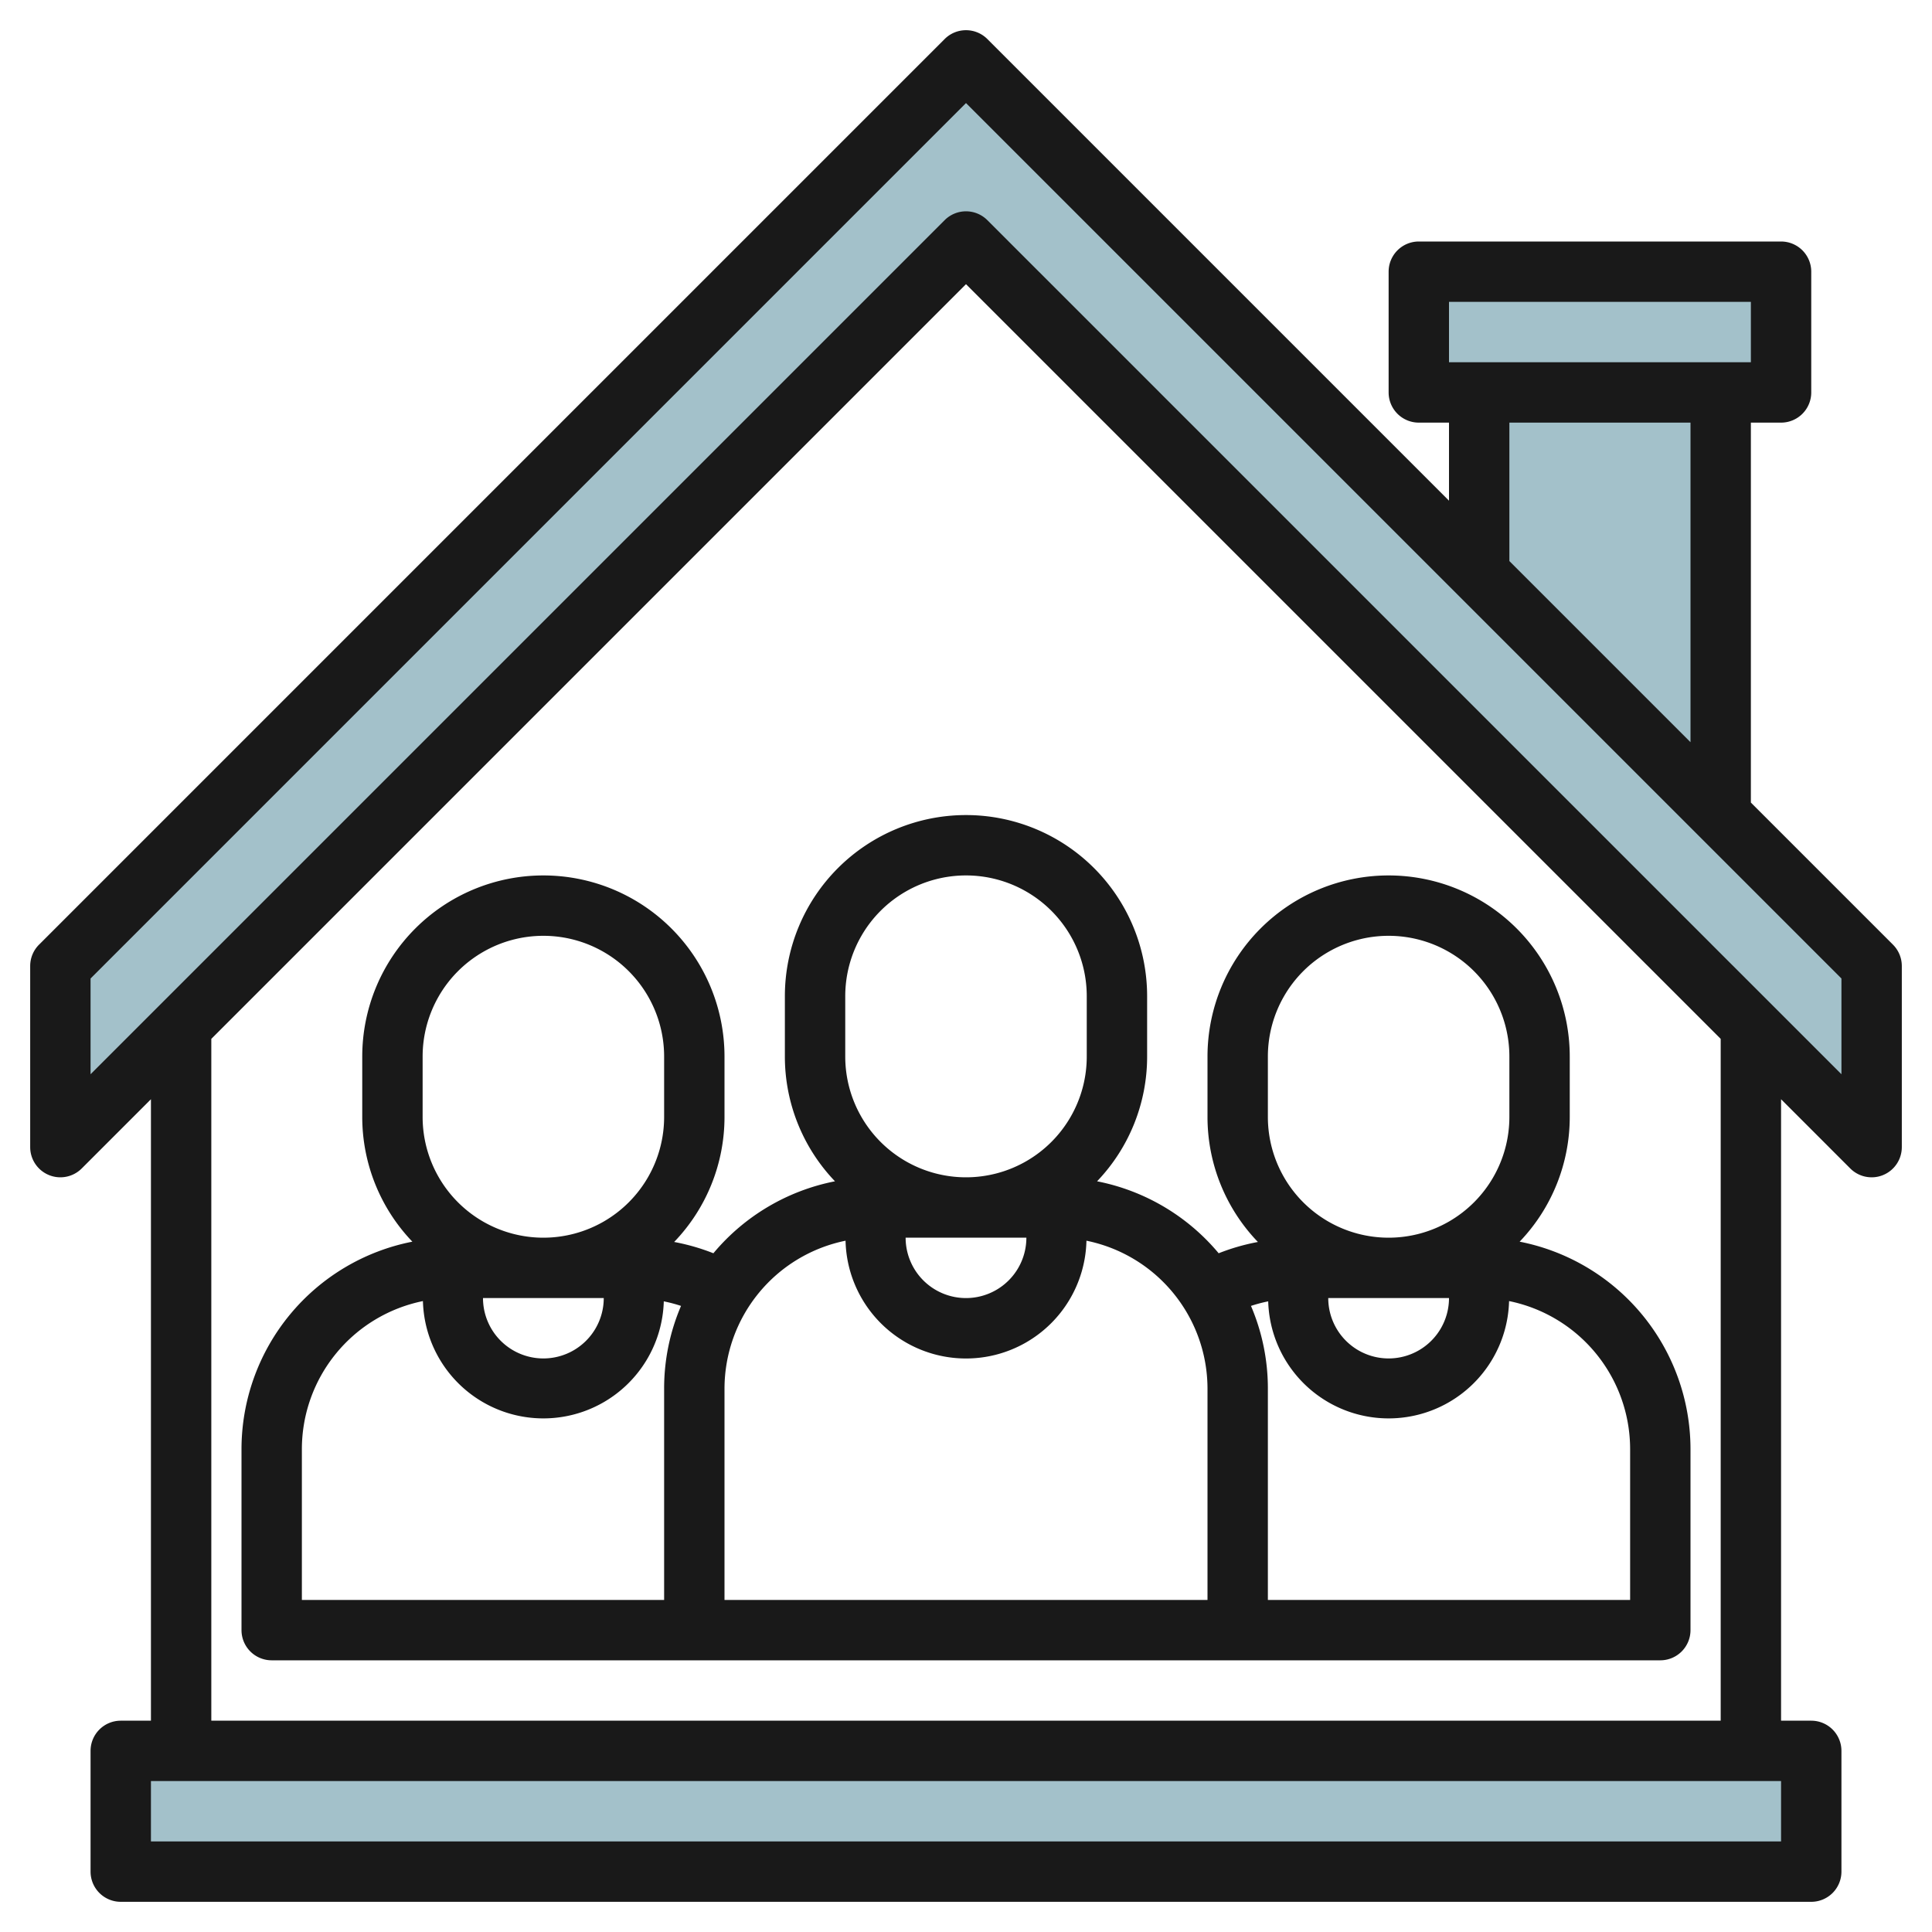
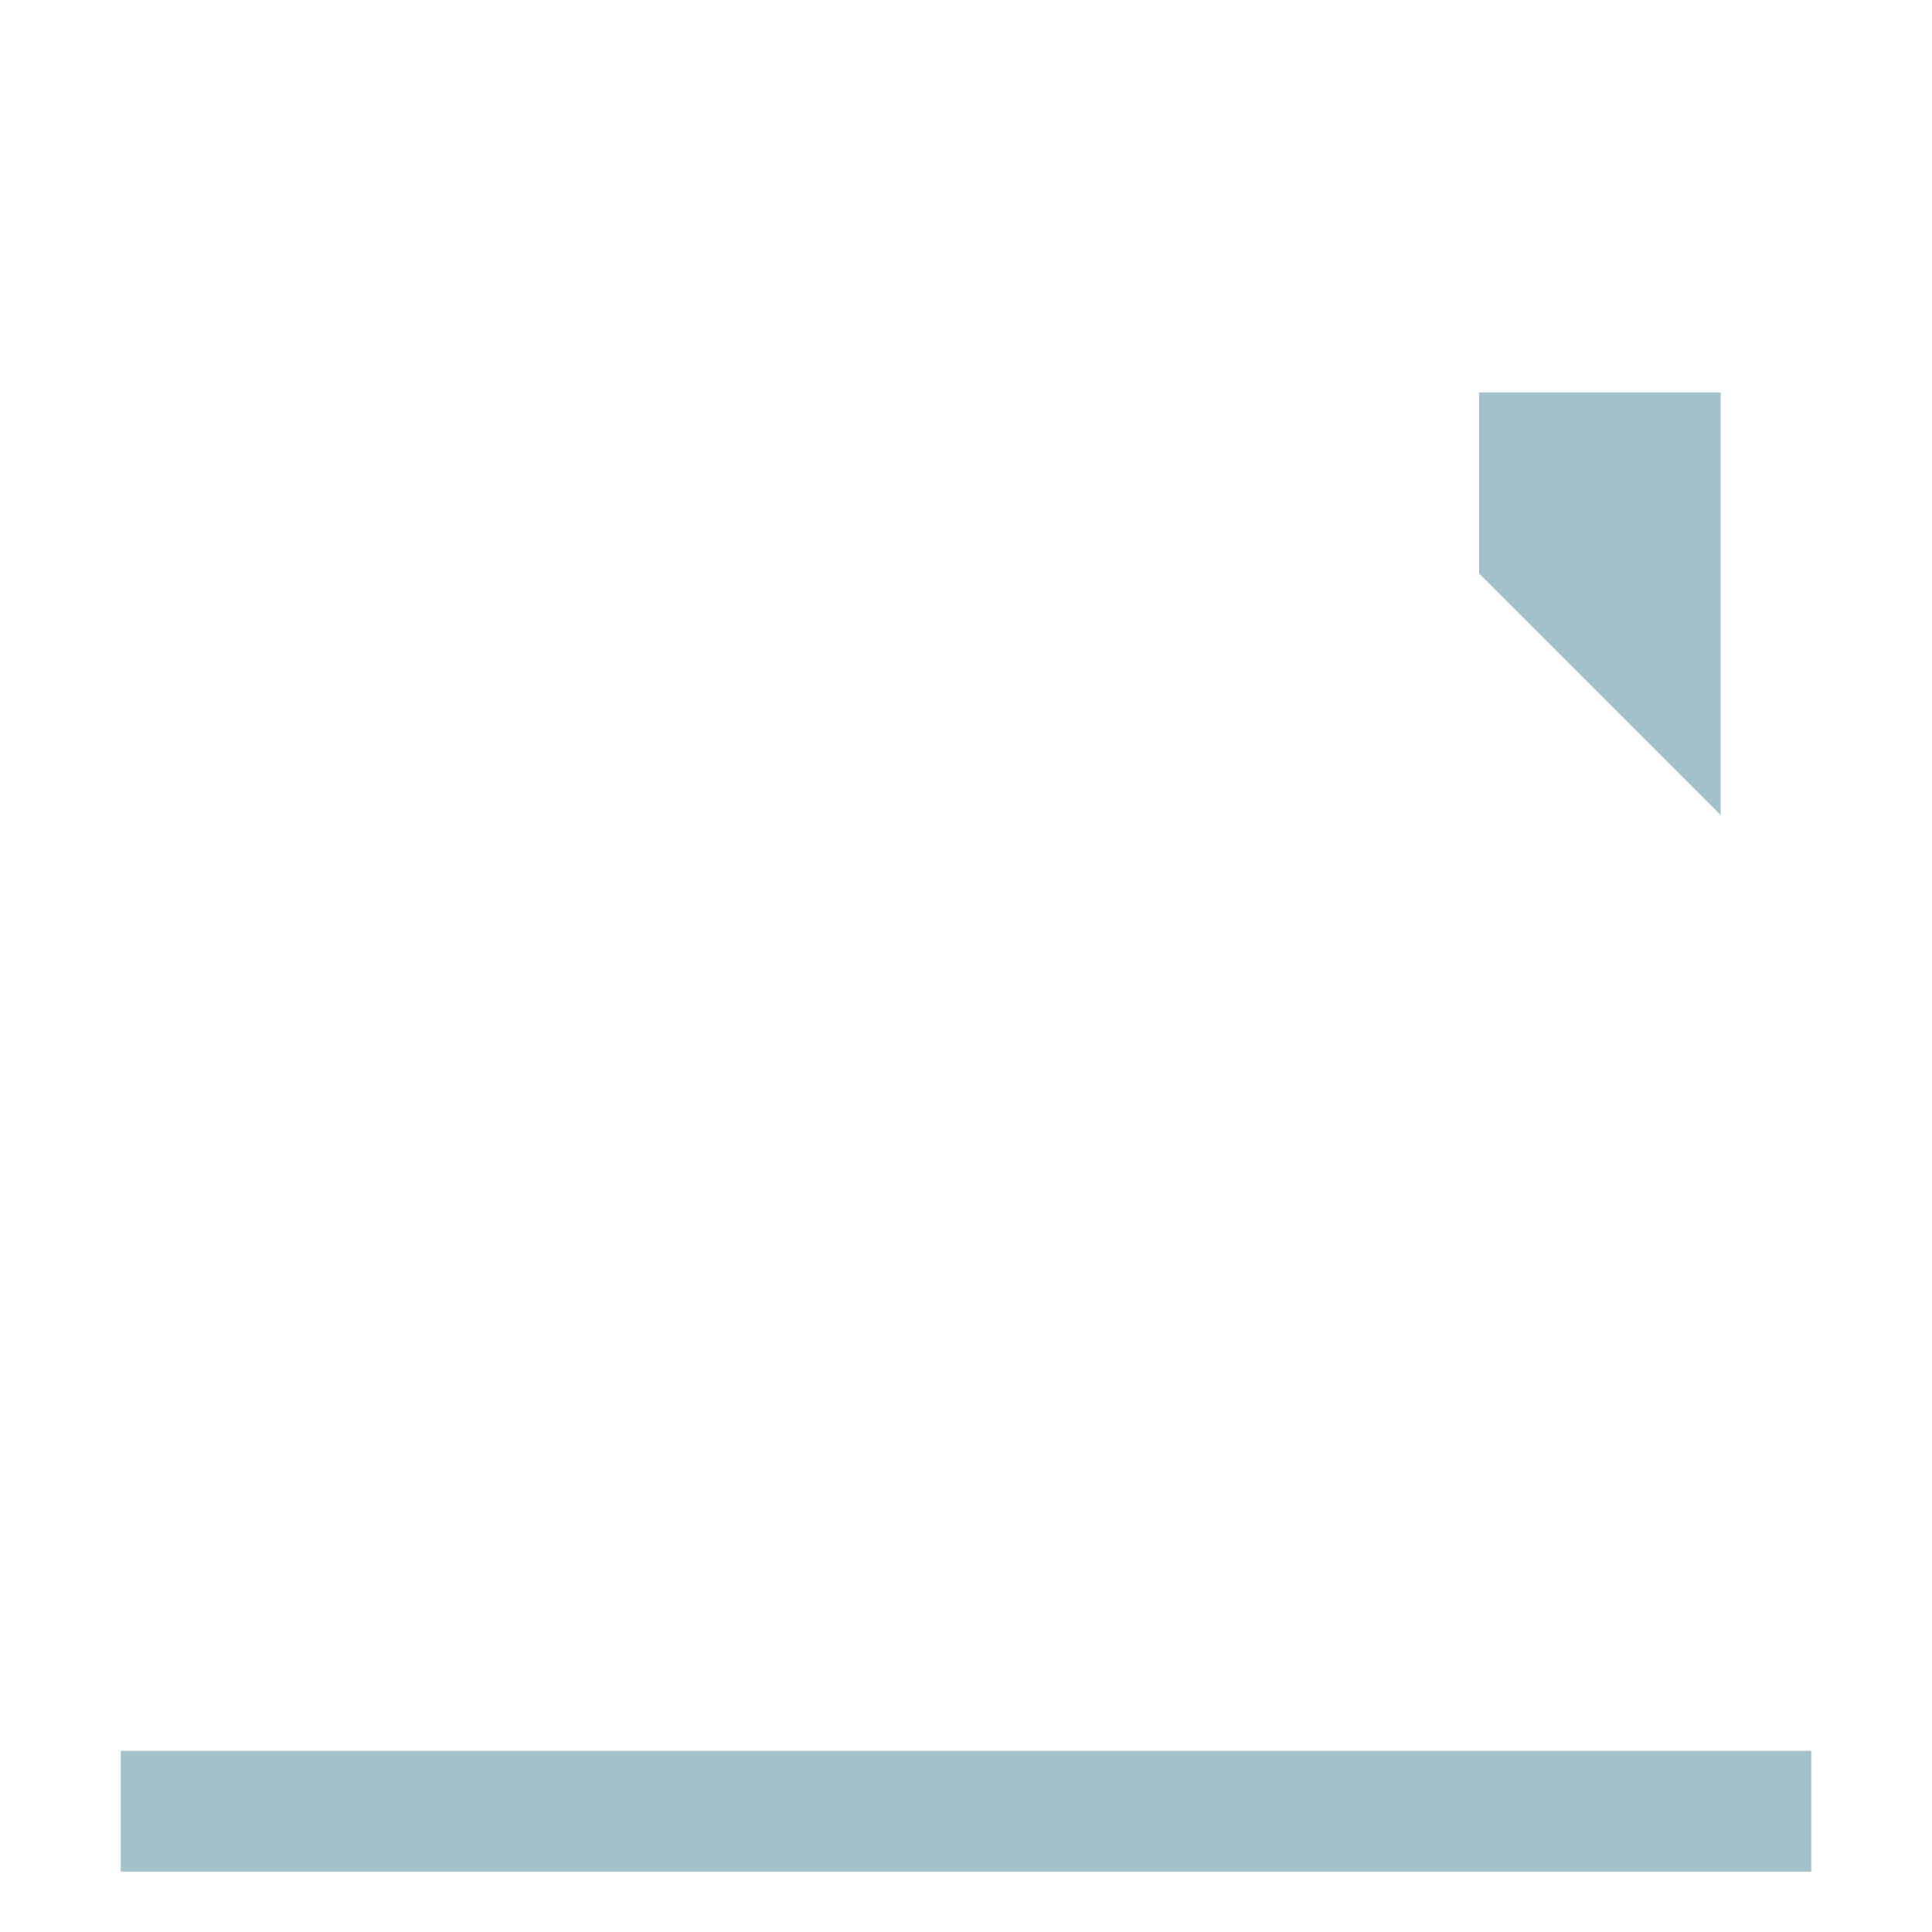
<svg xmlns="http://www.w3.org/2000/svg" id="Layer_3" height="512" viewBox="0 0 64 64" width="512" data-name="Layer 3">
  <g fill="#a3c1ca">
    <path d="m4 58h56v4h-56z" />
-     <path d="m2 32 30-30 30 30v6l-30-30-30 30z" />
    <path d="m57 27v-14h-8v6z" />
-     <path d="m47 9h12v4h-12z" />
  </g>
-   <path d="m62.707 31.293-4.707-4.707v-12.586h1a1 1 0 0 0 1-1v-4a1 1 0 0 0 -1-1h-12a1 1 0 0 0 -1 1v4a1 1 0 0 0 1 1h1v2.586l-15.293-15.293a1 1 0 0 0 -1.414 0l-30 30a1 1 0 0 0 -.293.707v6a1 1 0 0 0 1.707.707l2.293-2.293v20.586h-1a1 1 0 0 0 -1 1v4a1 1 0 0 0 1 1h56a1 1 0 0 0 1-1v-4a1 1 0 0 0 -1-1h-1v-20.586l2.293 2.293a1 1 0 0 0 .707.293.987.987 0 0 0 .383-.076 1 1 0 0 0 .617-.924v-6a1 1 0 0 0 -.293-.707zm-14.707-21.293h10v2h-10zm2 4h6v10.586l-6-6zm9 47h-54v-2h54zm-2-4h-50v-22.586l25-25 25 25zm4-21.414-28.293-28.293a1 1 0 0 0 -1.414 0l-28.293 28.293v-3.172l29-29 29 29z" fill="#191919" />
-   <path d="m26 33v2a5.972 5.972 0 0 0 1.66 4.132 7 7 0 0 0 -4.028 2.384 7 7 0 0 0 -1.3-.374 5.971 5.971 0 0 0 1.668-4.142v-2a6 6 0 0 0 -12 0v2a5.972 5.972 0 0 0 1.66 4.132 7.01 7.01 0 0 0 -5.66 6.868v6a1 1 0 0 0 1 1h46a1 1 0 0 0 1-1v-6a7.01 7.01 0 0 0 -5.66-6.868 5.972 5.972 0 0 0 1.66-4.132v-2a6 6 0 0 0 -12 0v2a5.971 5.971 0 0 0 1.67 4.142 7 7 0 0 0 -1.3.374 7 7 0 0 0 -4.028-2.384 5.972 5.972 0 0 0 1.658-4.132v-2a6 6 0 0 0 -12 0zm8 8a2 2 0 0 1 -4 0zm-14 2a2 2 0 0 1 -4 0zm-6-8a4 4 0 0 1 8 0v2a4 4 0 0 1 -8 0zm-4 13a5.008 5.008 0 0 1 4.01-4.9 3.991 3.991 0 0 0 7.979.009 4.844 4.844 0 0 1 .571.151 6.953 6.953 0 0 0 -.56 2.74v7h-12zm38-5a2 2 0 0 1 -4 0zm-6-8a4 4 0 0 1 8 0v2a4 4 0 0 1 -8 0zm.011 8.109a3.991 3.991 0 0 0 7.979-.009 5.008 5.008 0 0 1 4.01 4.9v5h-12v-7a6.953 6.953 0 0 0 -.56-2.74 4.844 4.844 0 0 1 .571-.151zm-2.011 2.891v7h-16v-7a5.008 5.008 0 0 1 4.01-4.9 3.991 3.991 0 0 0 7.98 0 5.008 5.008 0 0 1 4.01 4.9zm-4-13v2a4 4 0 0 1 -8 0v-2a4 4 0 0 1 8 0z" fill="#191919" />
</svg>